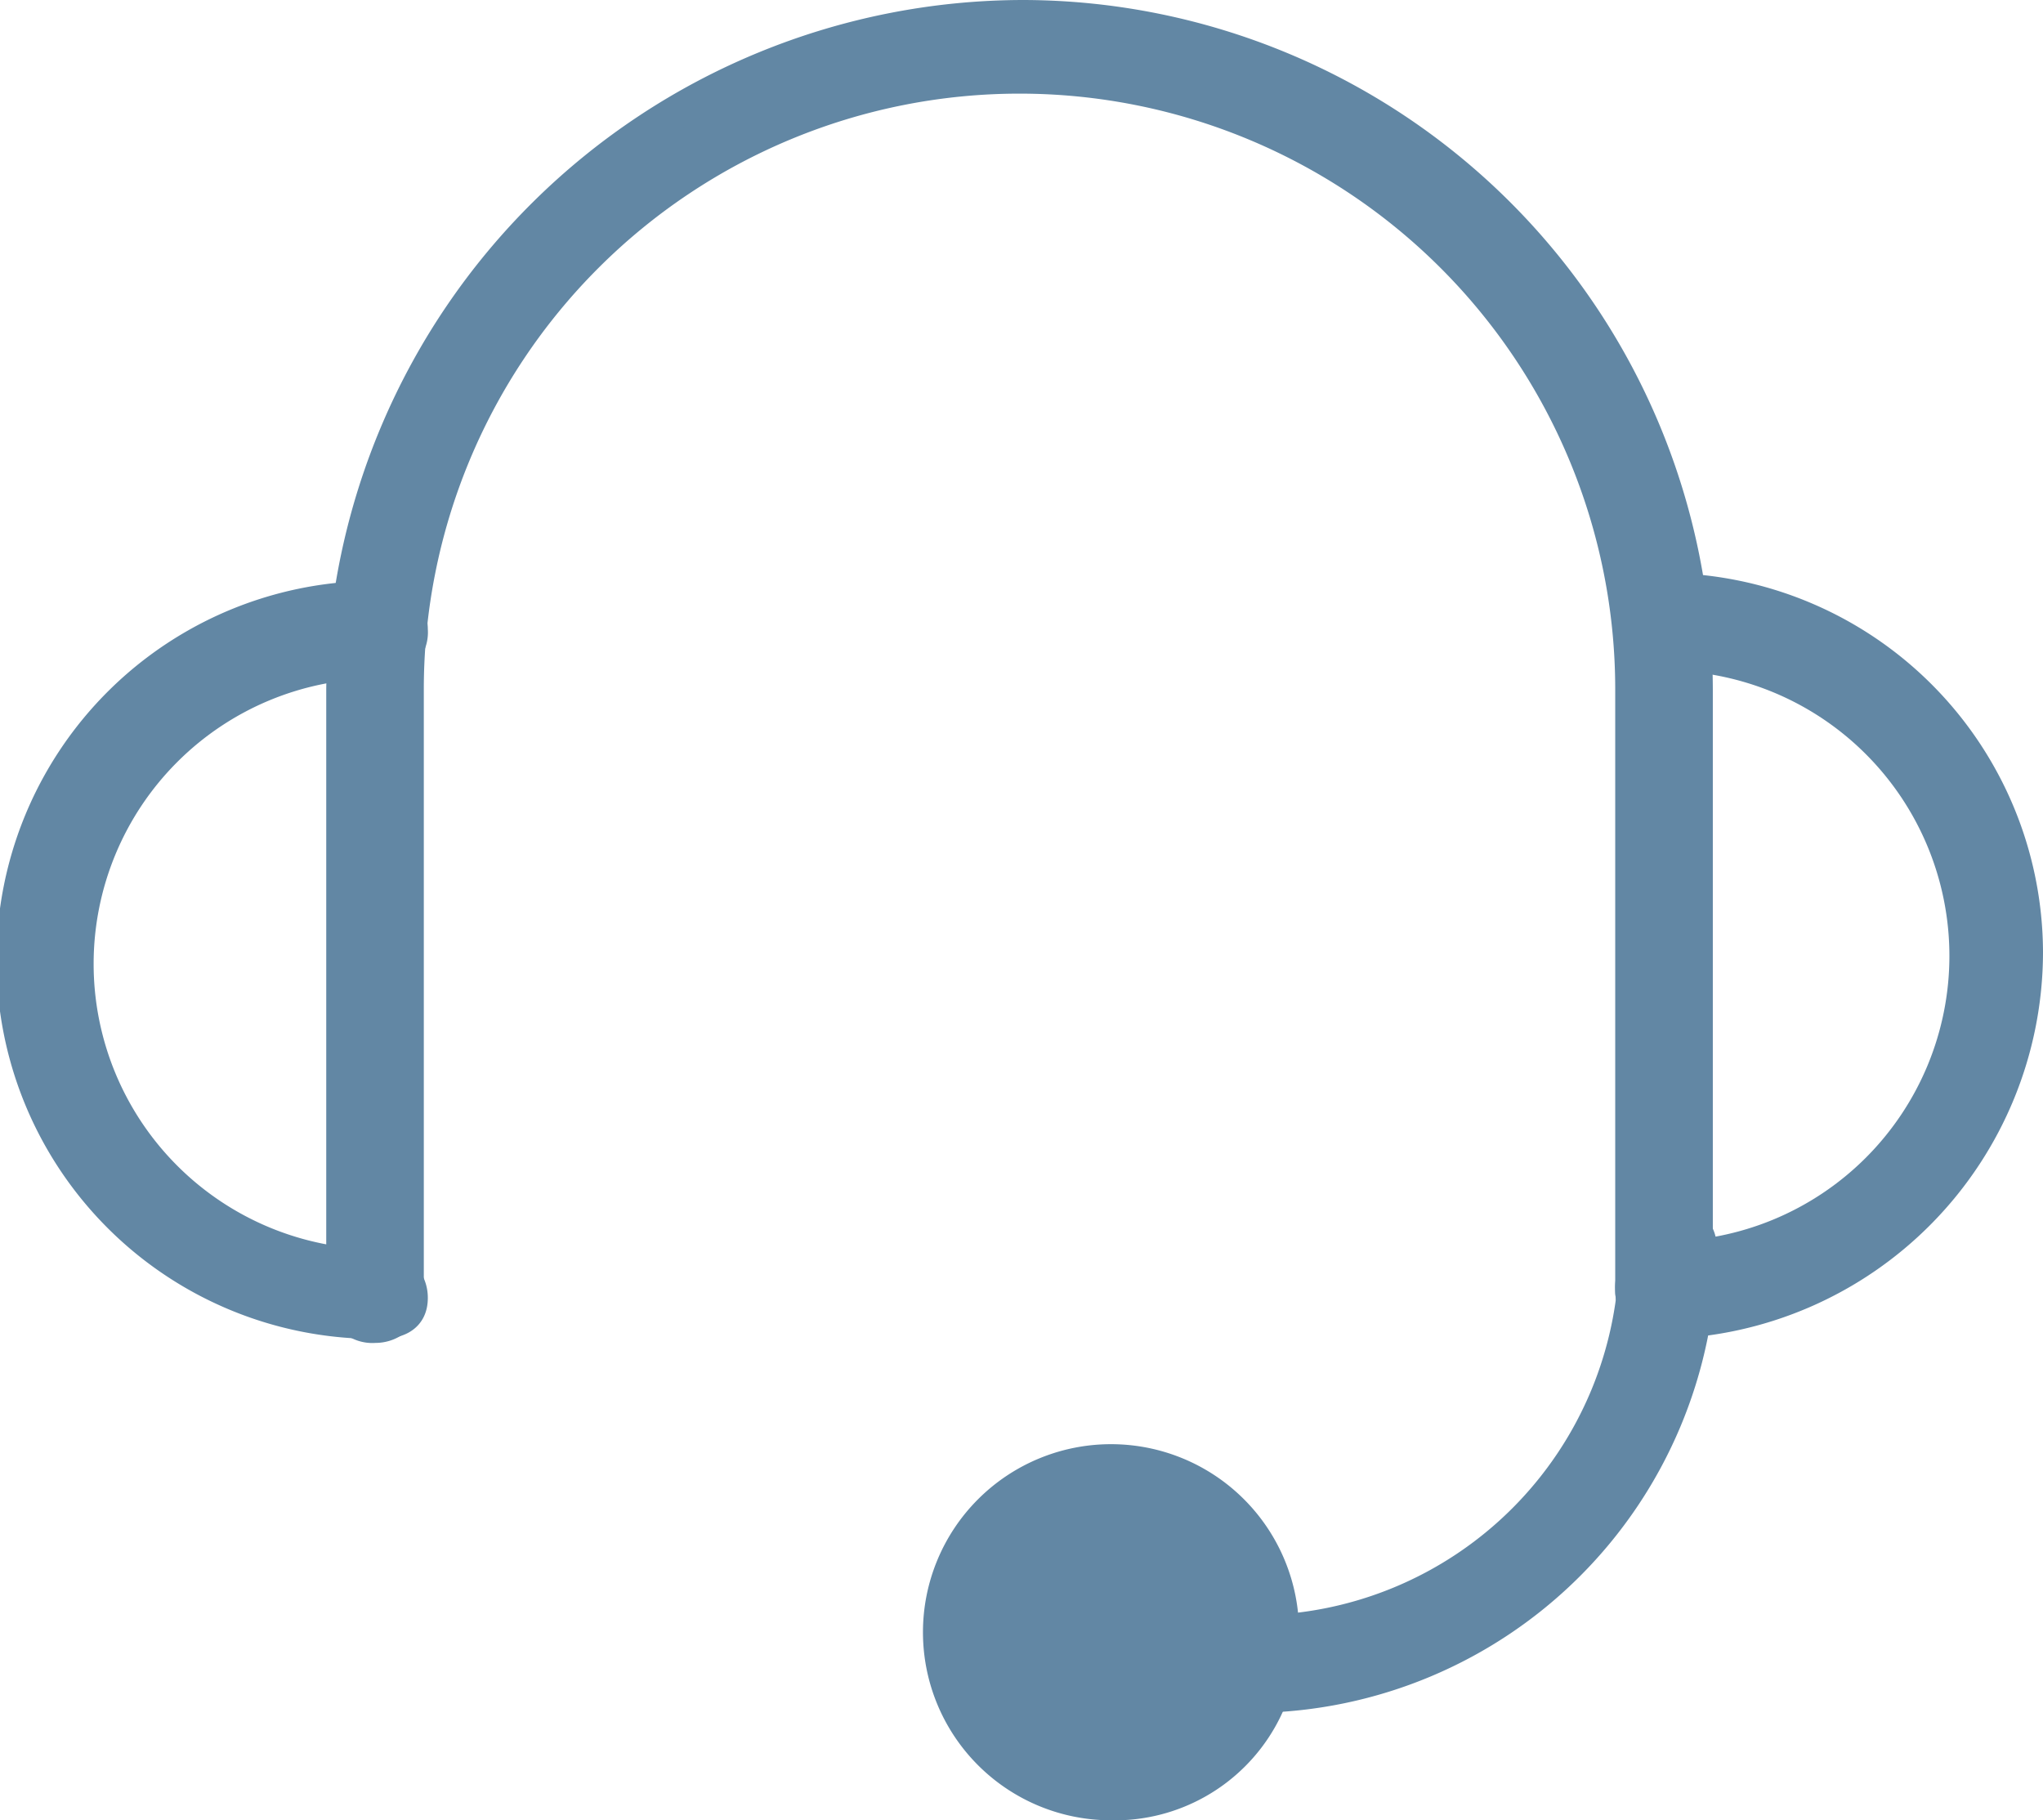
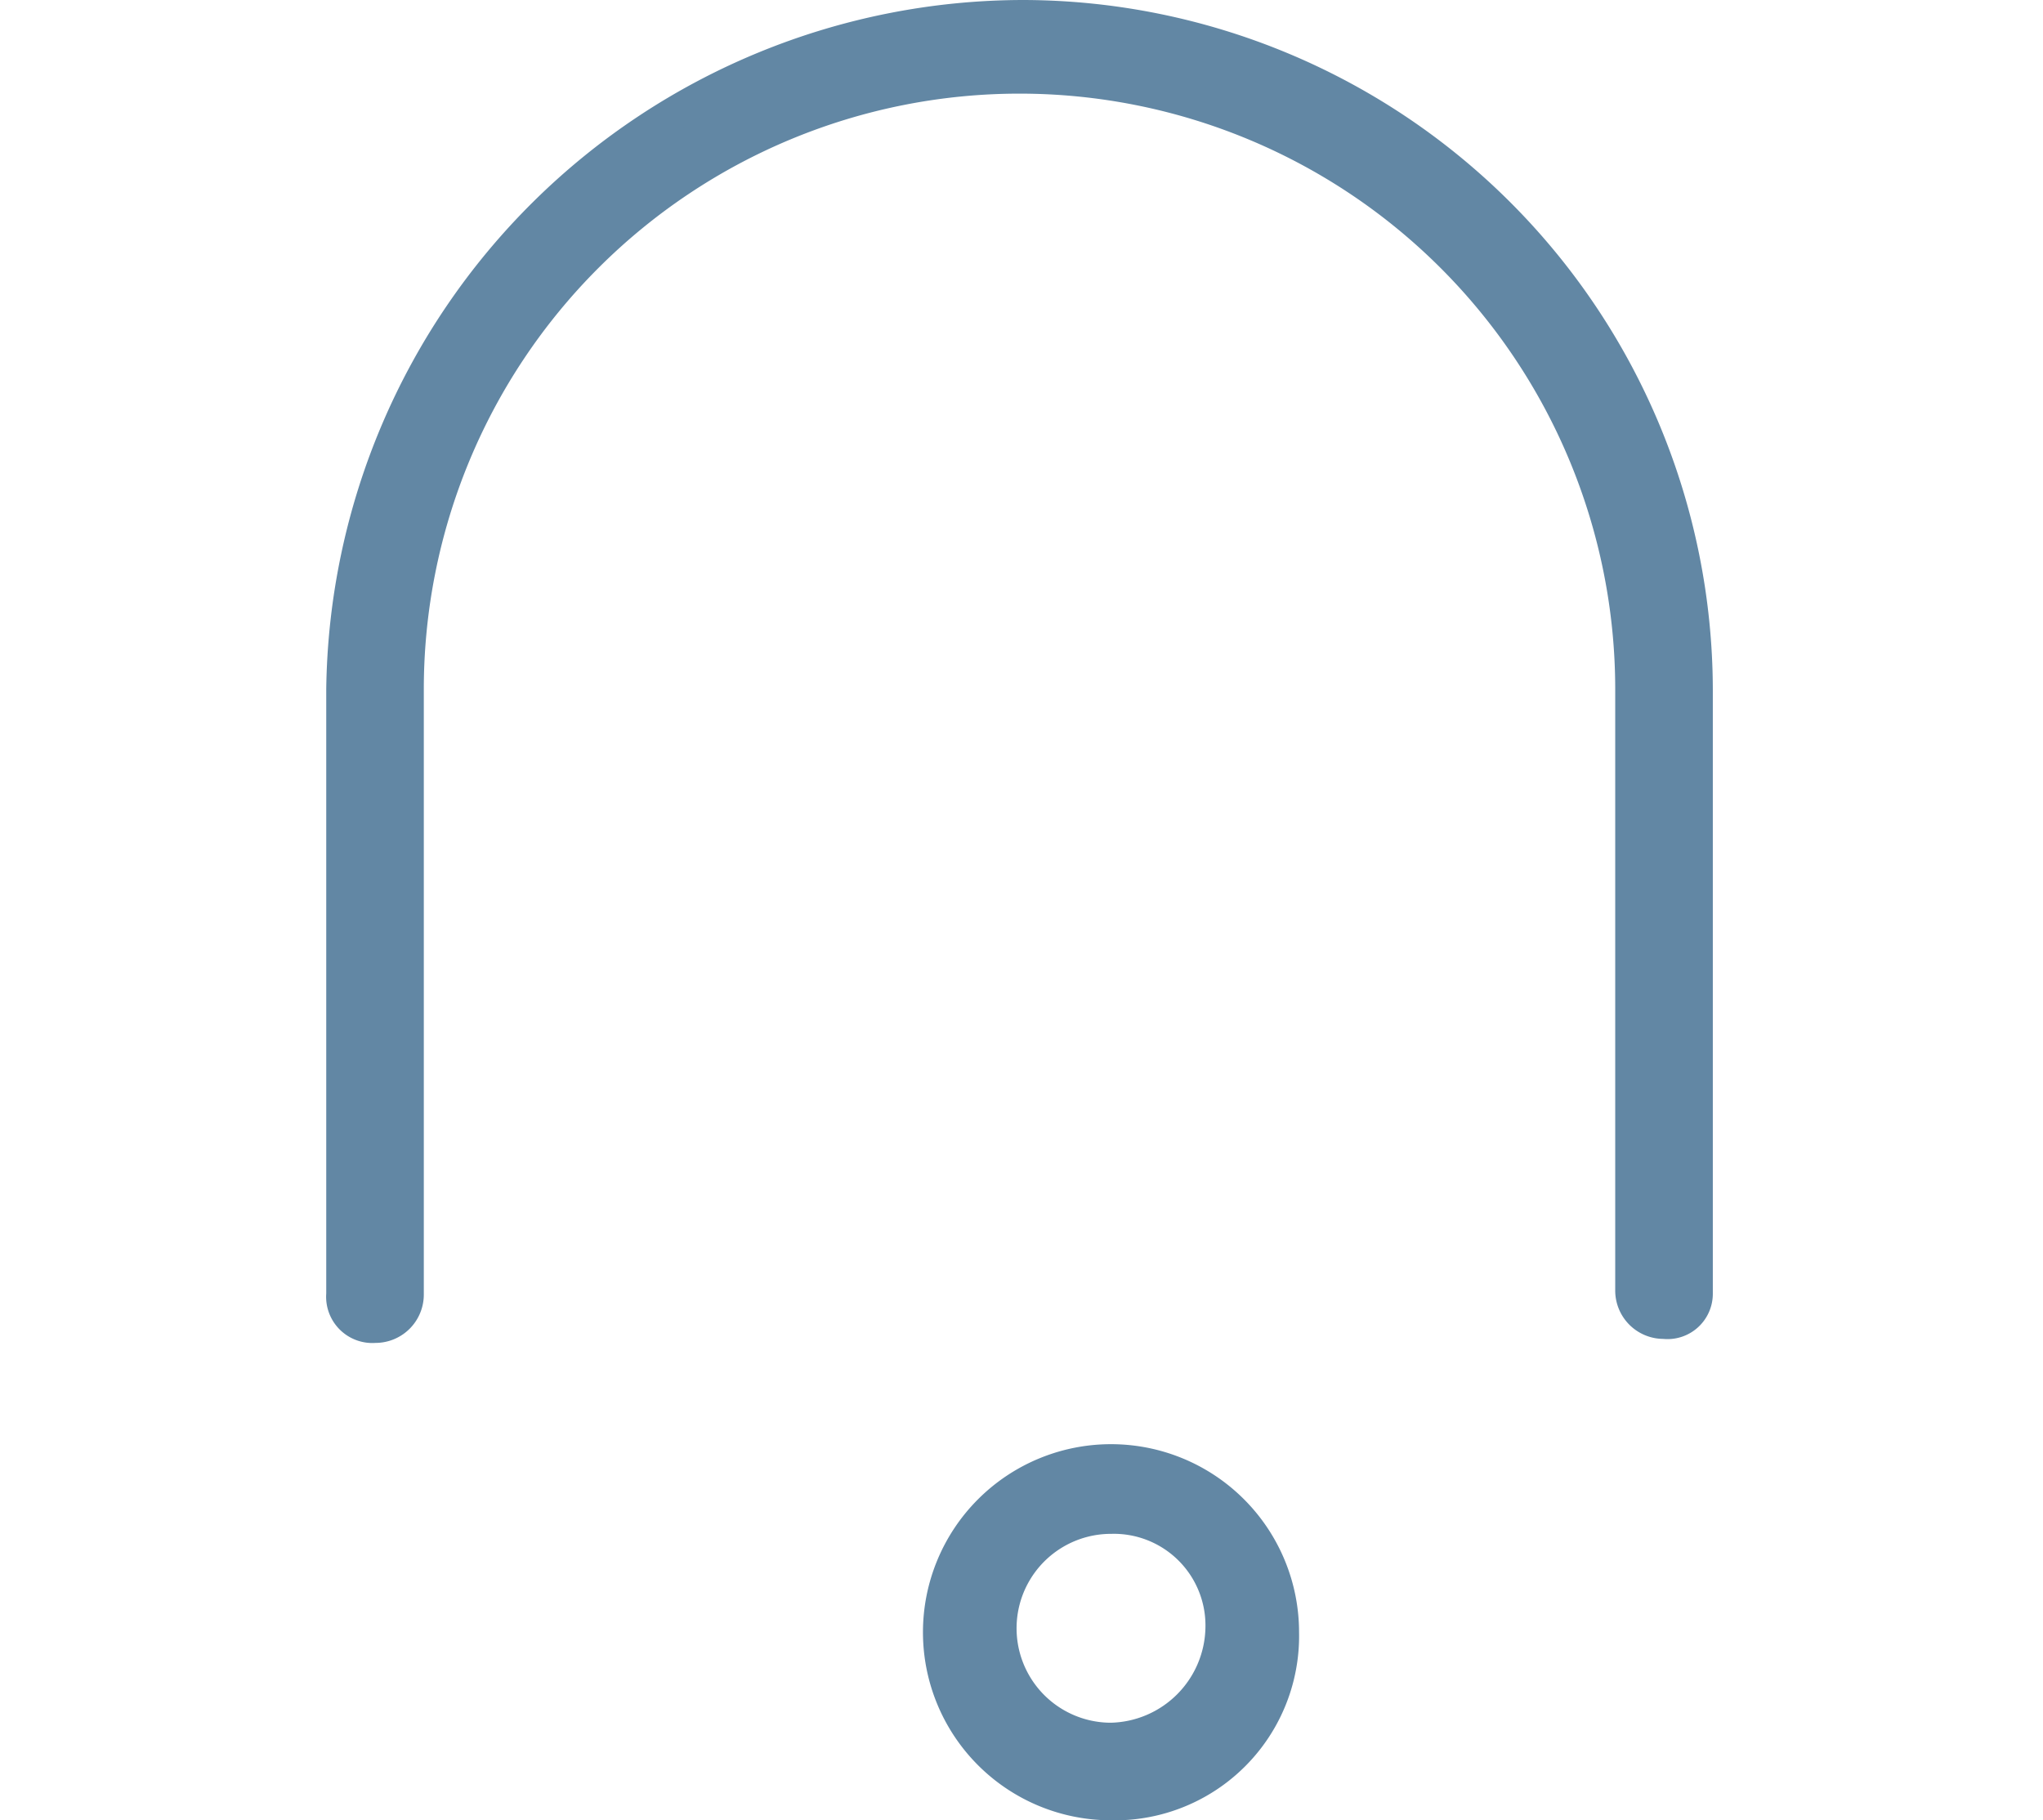
<svg xmlns="http://www.w3.org/2000/svg" width="60.199" height="53.634" viewBox="0 0 60.199 53.634">
  <g id="Group_10548" data-name="Group 10548" transform="translate(0.5 0.5)">
    <path id="Path_114" data-name="Path 114" d="M47.119,38.45a.925.925,0,0,1-.938-.938v-17.7a18.053,18.053,0,1,0-36.106,0V37.63a.925.925,0,0,1-.938.938A.863.863,0,0,1,8.2,37.63V19.811A20.064,20.064,0,0,1,28.246,0,19.862,19.862,0,0,1,48.057,19.811V37.63A.836.836,0,0,1,47.119,38.45Z" transform="translate(1.413)" fill="#6287a4" stroke="#6287a4" stroke-width="1" />
-     <path id="Path_115" data-name="Path 115" d="M41.538,35.97a.925.925,0,0,1-.938-.938.863.863,0,0,1,.938-.938,8.909,8.909,0,0,0,0-17.818.925.925,0,0,1-.938-.938.863.863,0,0,1,.938-.938A10.707,10.707,0,0,1,52.205,25.068,10.91,10.91,0,0,1,41.538,35.97Z" transform="translate(6.994 2.481)" fill="#6287a4" stroke="#6287a4" stroke-width="1" />
-     <path id="Path_116" data-name="Path 116" d="M31.238,44.267a.925.925,0,0,1-.938-.938.863.863,0,0,1,.938-.938A11.257,11.257,0,0,0,42.492,31.138a.925.925,0,0,1,.938-.938.863.863,0,0,1,.938.938A13.26,13.26,0,0,1,31.238,44.267Z" transform="translate(5.219 5.202)" fill="#6287a4" stroke="#6287a4" stroke-width="1" />
-     <path id="Path_117" data-name="Path 117" d="M10.668,35.935a10.668,10.668,0,1,1,0-21.335.925.925,0,0,1,.938.938.863.863,0,0,1-.938.938,8.909,8.909,0,1,0,0,17.818.925.925,0,0,1,.938.938C11.605,35.818,11.136,35.935,10.668,35.935Z" transform="translate(0 2.515)" fill="#6287a4" stroke="#6287a4" stroke-width="1" />
    <g id="Group_50" data-name="Group 50" transform="translate(27.196 42.553)">
-       <circle id="Ellipse_2" data-name="Ellipse 2" cx="4.22" cy="4.22" r="4.22" transform="translate(0.821 0.821)" fill="#6287a4" stroke="#6287a4" stroke-width="1" />
      <path id="Path_118" data-name="Path 118" d="M28.241,46.381a5.041,5.041,0,1,1,5.041-5.041A4.932,4.932,0,0,1,28.241,46.381Zm0-8.44a3.282,3.282,0,1,0,0,6.565,3.355,3.355,0,0,0,3.282-3.282A3.2,3.2,0,0,0,28.241,37.941Z" transform="translate(-23.2 -36.3)" fill="#6287a4" stroke="#6287a4" stroke-width="1" />
    </g>
  </g>
</svg>